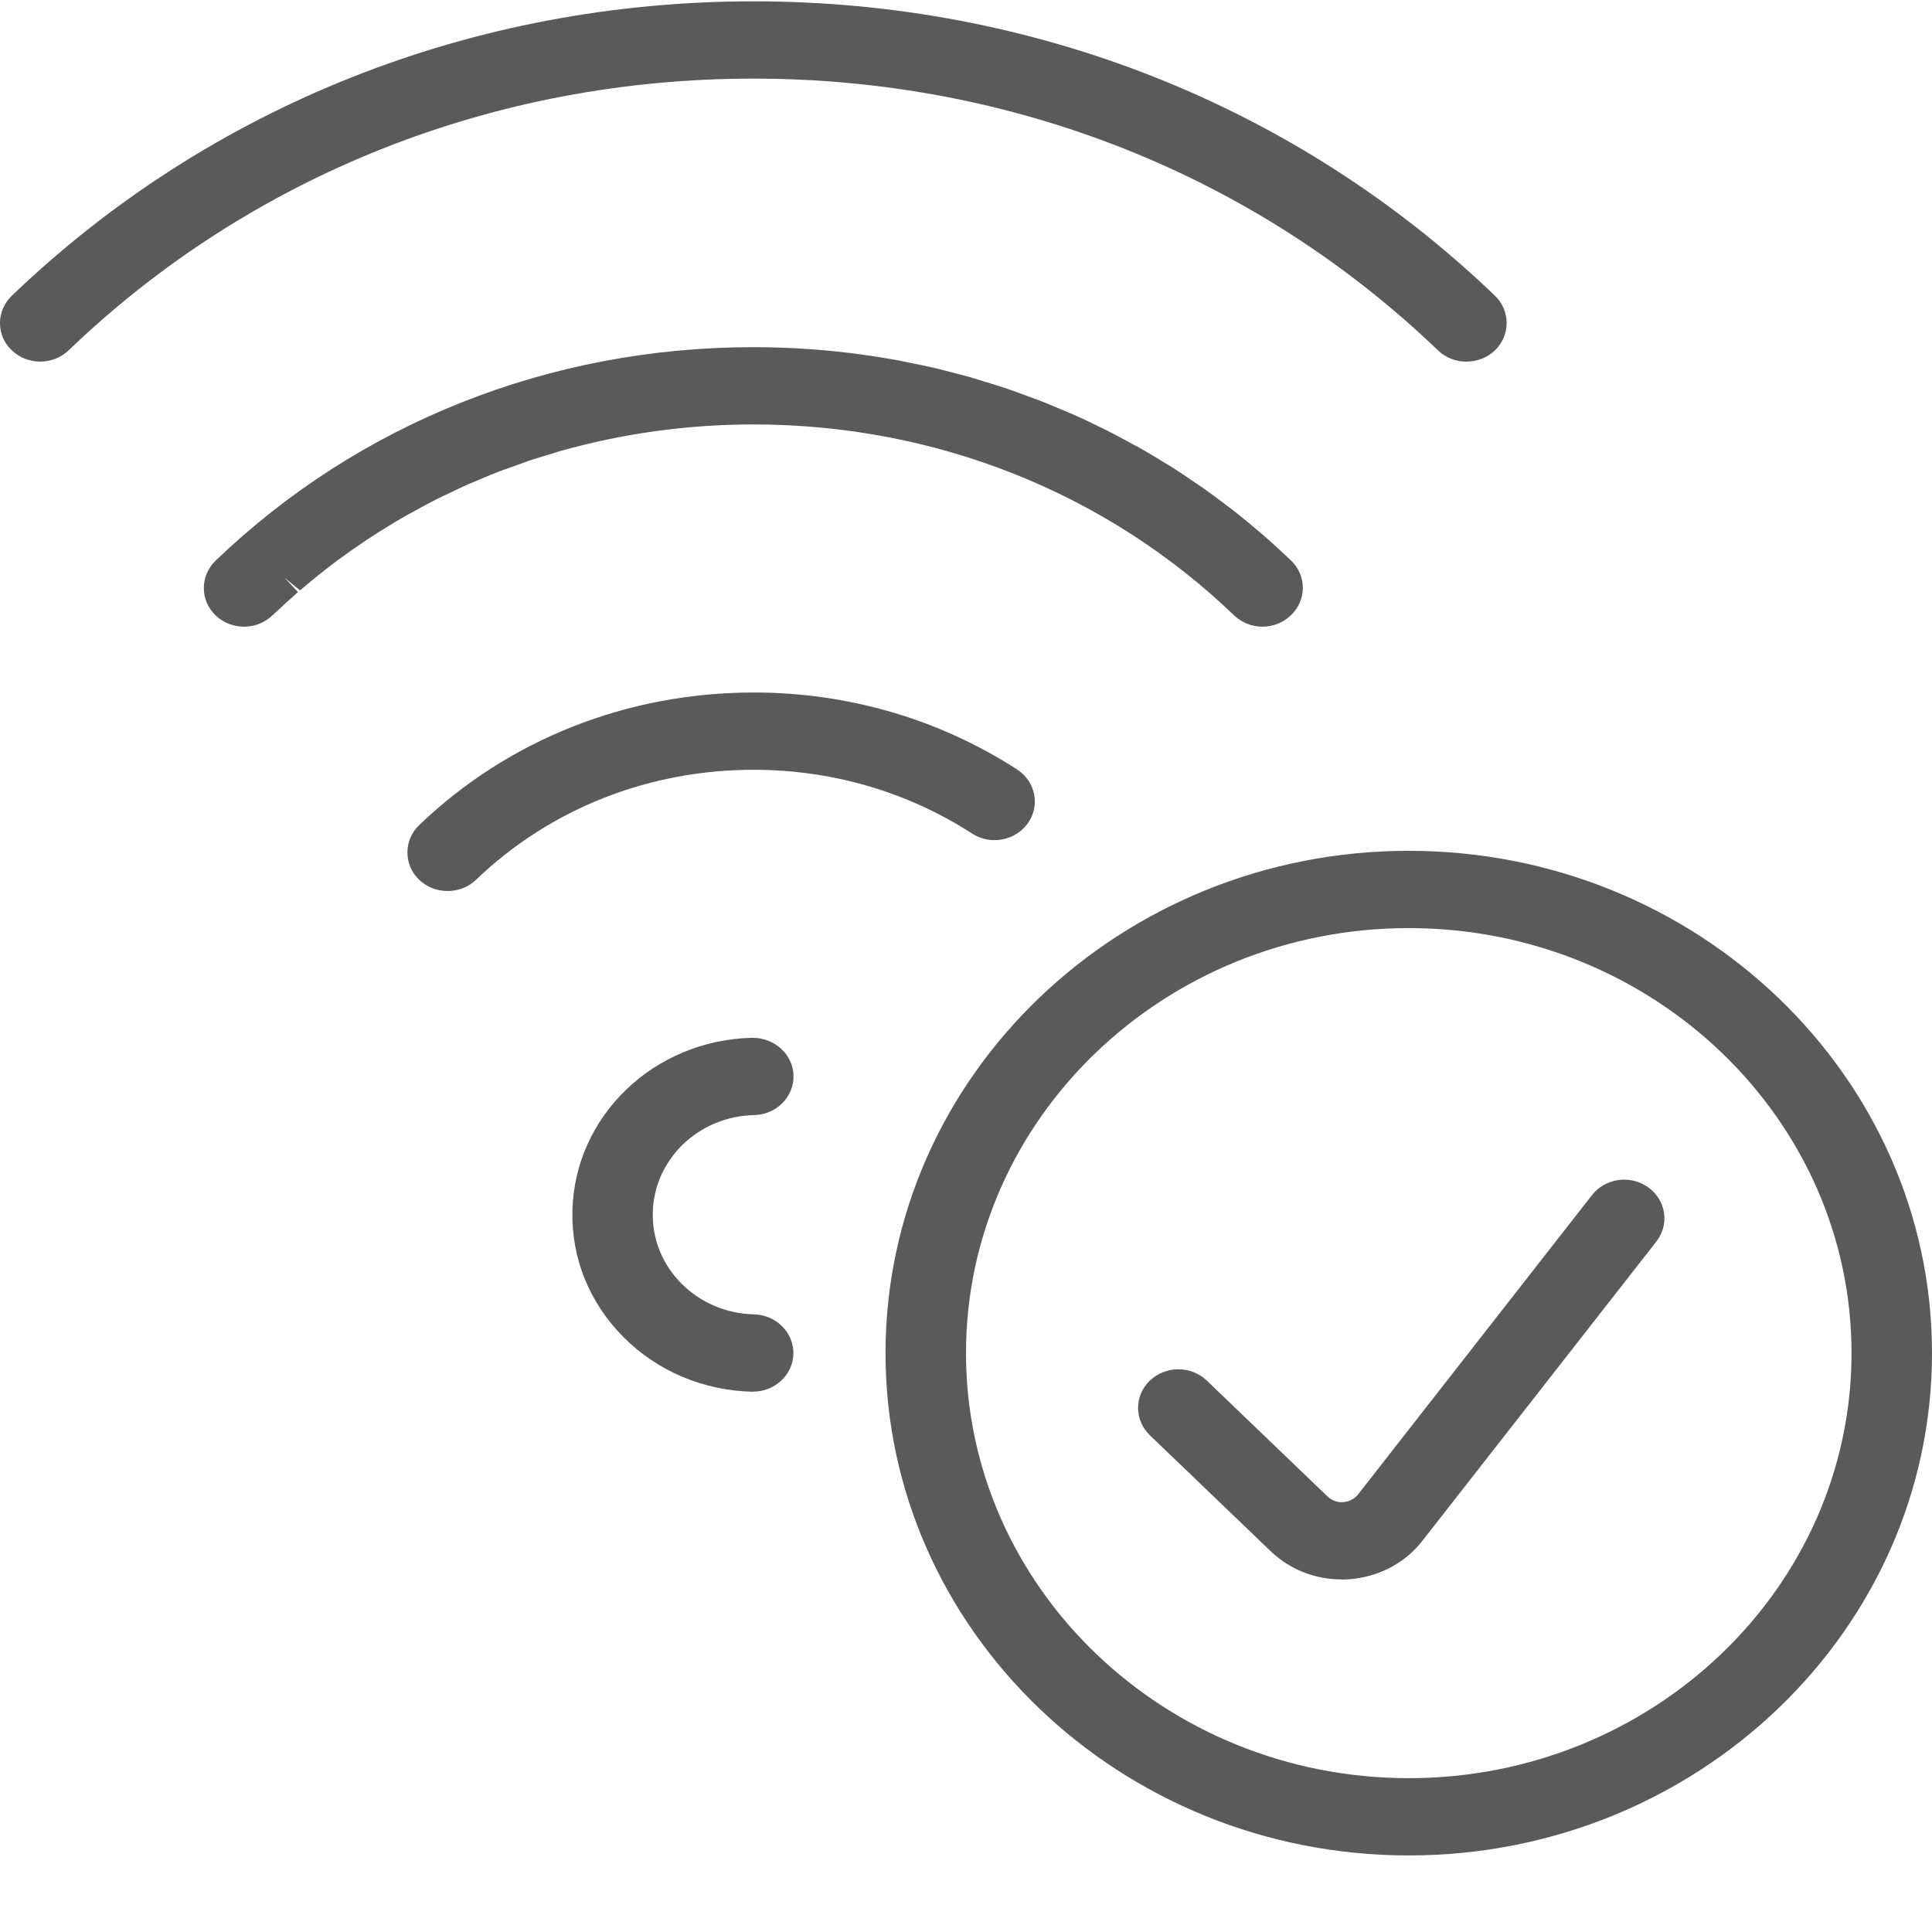
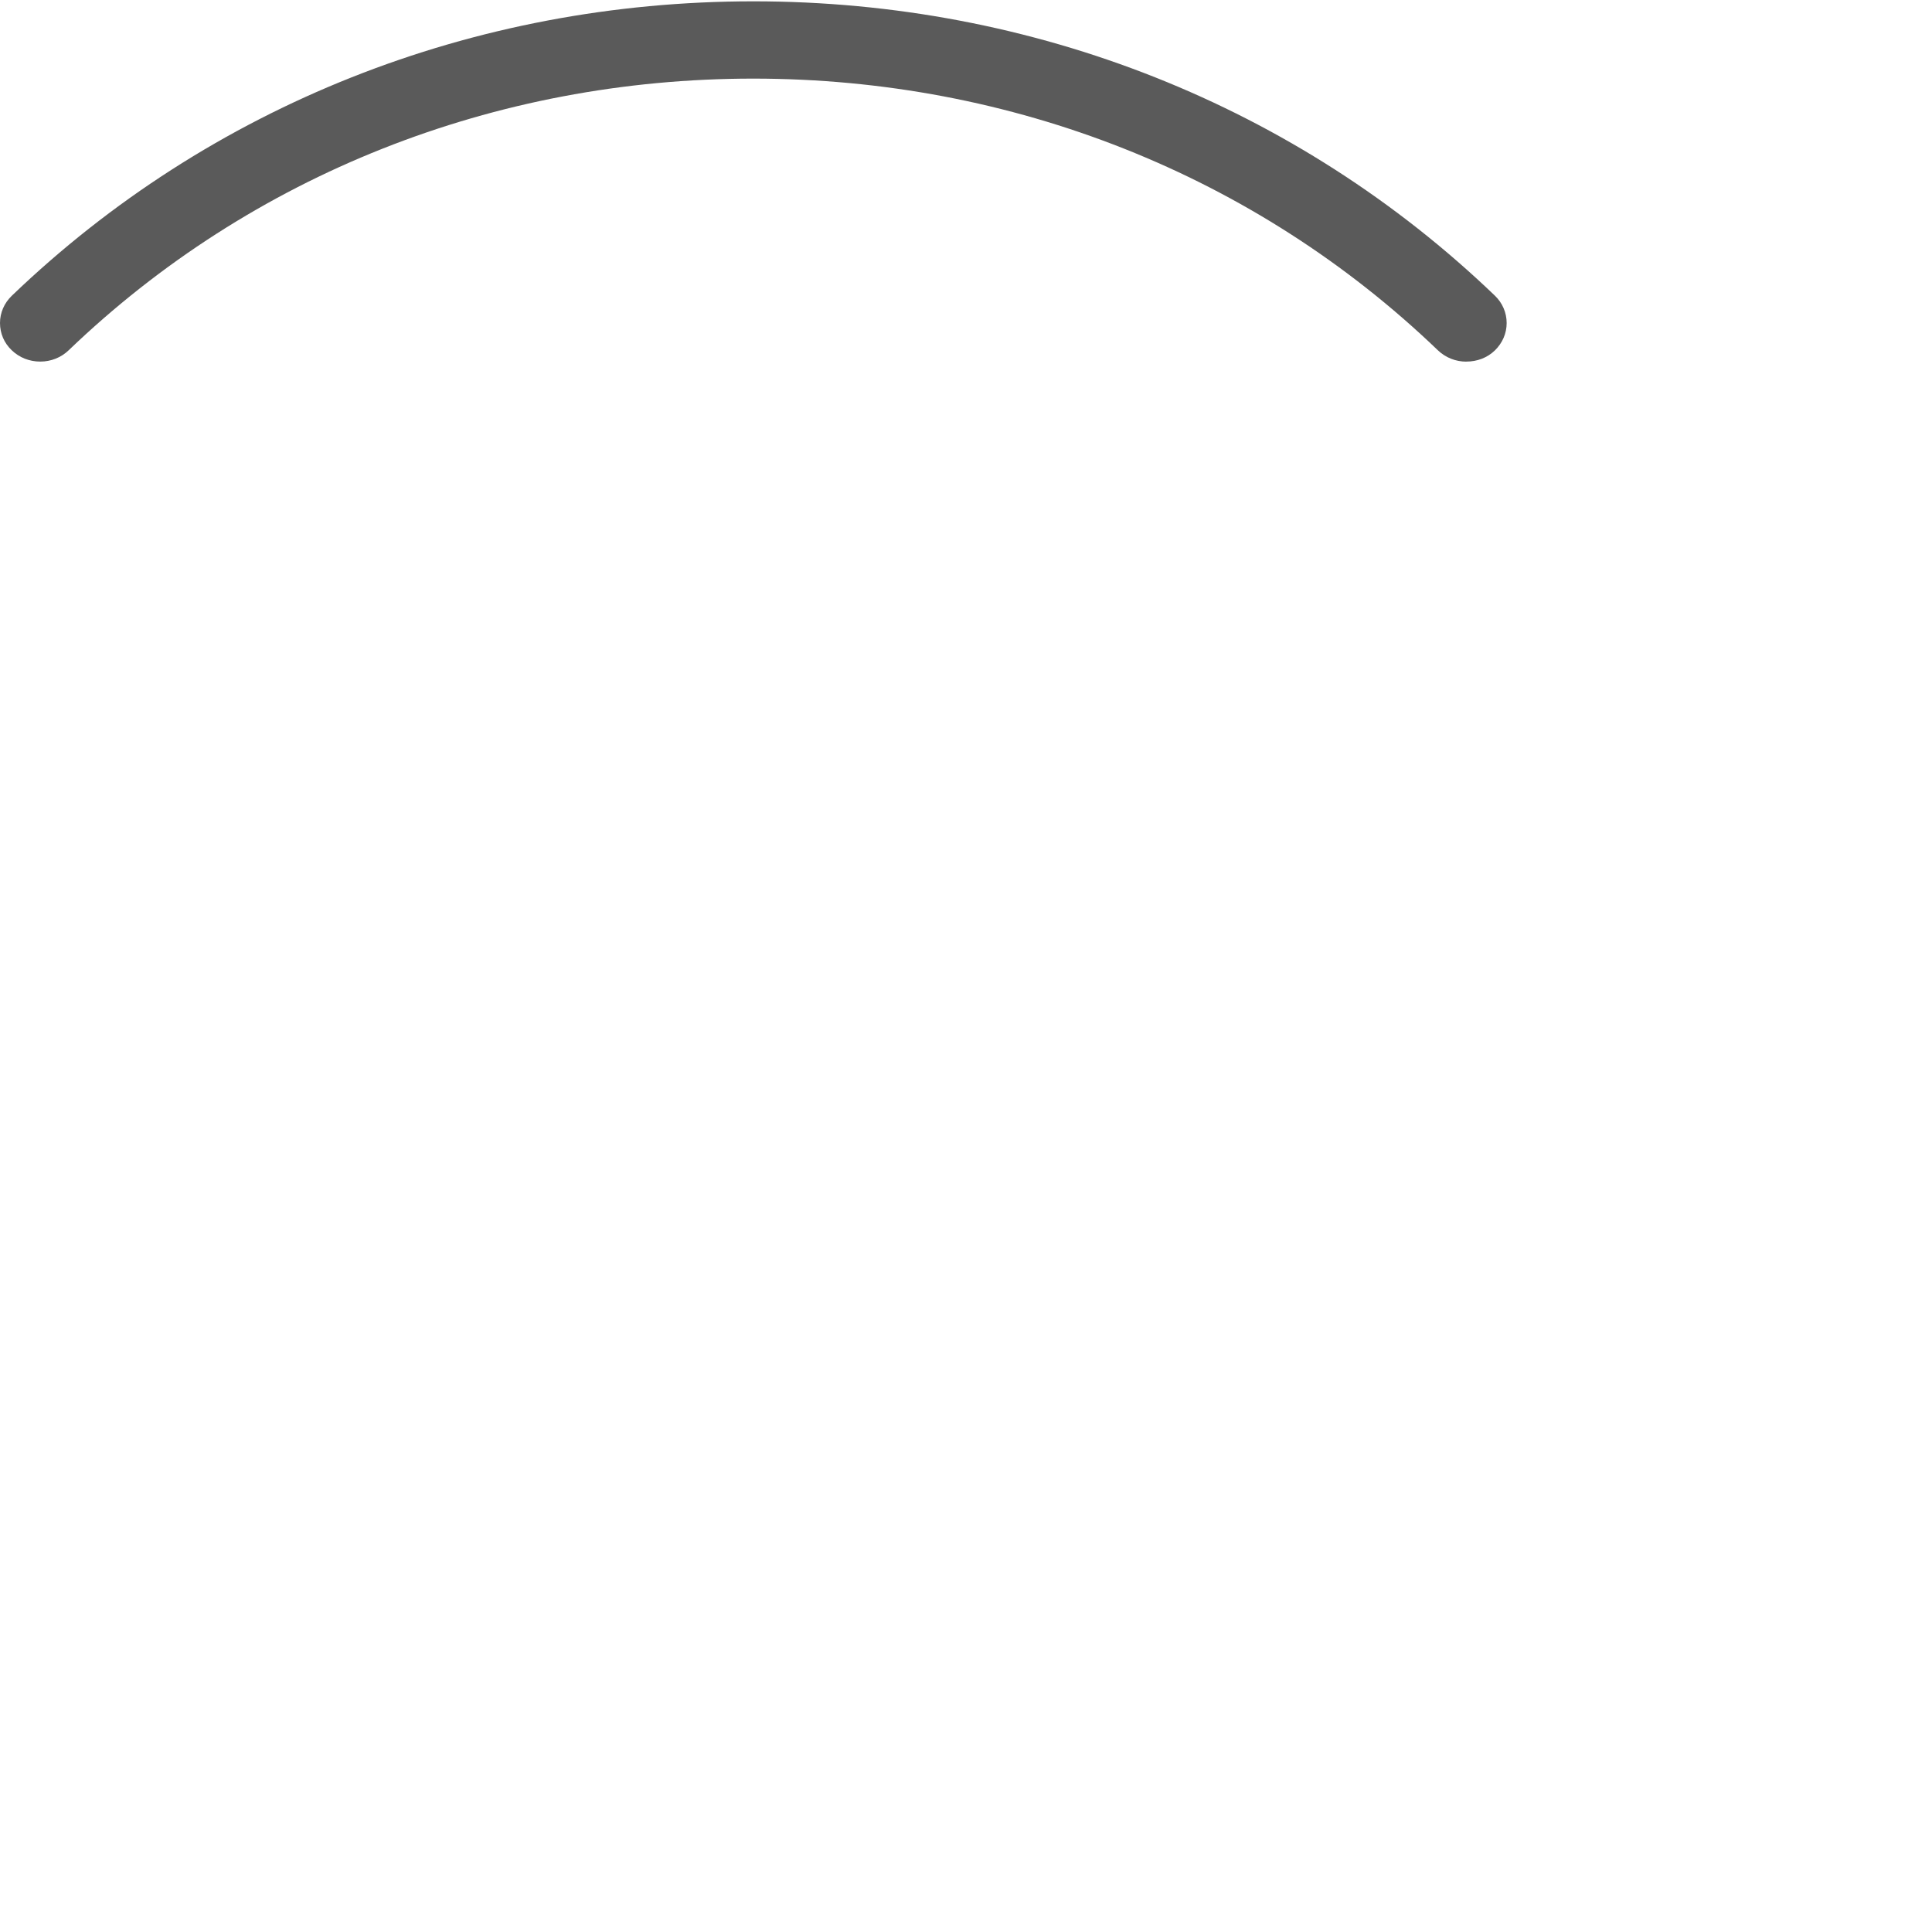
<svg xmlns="http://www.w3.org/2000/svg" width="32" height="32" viewBox="0 0 32 32">
  <g fill="none" fill-rule="evenodd">
    <g fill="#5A5A5A" fill-rule="nonzero">
      <g>
        <g>
          <g>
            <path d="M24.288 5.99c-.179 0-.345-.067-.472-.188-3.024-2.903-7.05-4.5-11.34-4.5-4.288 0-8.315 1.598-11.339 4.5-.125.12-.292.187-.47.187-.179 0-.346-.066-.472-.187C.068 5.682 0 5.521 0 5.35c0-.17.07-.331.196-.452C3.472 1.754 7.833.022 12.479.022c4.645 0 9.006 1.732 12.281 4.875.125.12.195.282.195.453 0 .172-.07.332-.195.454-.125.121-.293.185-.472.185z" transform="translate(-434 -1276) translate(135 710) translate(0 306) translate(299 260)" />
-             <path d="M20.913 10.38c-.178 0-.345-.067-.472-.187-2.125-2.04-4.953-3.163-7.965-3.163-1.088 0-2.168.15-3.208.444l-.18.056c-.113.034-.227.068-.339.105l-.133.049-.175.063c-.068.023-.136.047-.202.073-.068.026-.135.055-.203.083l-.163.069-.138.057c-.099.045-.196.093-.295.14l-.2.095c-.137.069-.273.143-.408.219l-.075.04c-.146.081-.289.168-.43.257l-.032.019c-.154.097-.292.19-.43.286l-.033.022c-.161.114-.31.223-.455.337-.141.111-.276.221-.408.335l-.256-.21.223.238c-.13.113-.259.232-.387.352l-.025.023c-.136.131-.303.198-.481.198-.179 0-.346-.067-.472-.187s-.195-.282-.195-.453c0-.172.07-.332.195-.454 2.374-2.28 5.538-3.536 8.906-3.536.604 0 1.214.042 1.811.124.215.03.405.061.597.096l.142.03c.15.029.301.06.45.094.056.013.111.028.167.042l.183.048c.08.02.158.04.237.062.081.023.161.049.243.075l.174.053c.055.017.11.034.163.052.108.035.213.075.32.115l.253.092c.12.046.238.097.356.147l.208.087c.151.067.299.138.446.211l.108.052c.154.078.306.16.458.244l.084.045c.156.088.31.182.463.276l.067.04c.149.095.296.195.442.296l.075.05c.153.108.305.221.453.336l.048.036c.163.127.322.259.478.393.156.134.301.268.444.403l.033.031c.13.124.199.285.199.456 0 .171-.07.331-.195.453-.125.121-.292.19-.47.19zM7.415 14.758c-.179 0-.346-.066-.472-.186-.127-.12-.195-.282-.195-.454 0-.171.07-.331.196-.453 1.476-1.415 3.444-2.195 5.541-2.195 1.562 0 3.068.44 4.36 1.274.306.197.387.595.182.888-.126.178-.332.283-.554.283-.133 0-.261-.037-.372-.109-1.07-.691-2.321-1.056-3.617-1.056-1.741 0-3.375.646-4.599 1.822-.125.12-.292.186-.47.186zM12.47 23.052c-.823-.02-1.583-.341-2.146-.908s-.863-1.31-.843-2.093c.039-1.568 1.348-2.825 2.98-2.862.374 0 .674.28.682.626.009.352-.283.646-.651.654-.92.02-1.657.728-1.68 1.612-.01.441.157.86.475 1.179.317.318.744.5 1.204.51.368.01.658.304.65.656-.008.344-.306.624-.666.624h-.006v.002zM23.333 30.732c-4.778 0-8.666-3.733-8.666-8.32 0-4.588 3.888-8.32 8.666-8.32 4.779 0 8.667 3.732 8.667 8.32 0 4.587-3.888 8.32-8.667 8.32zm0-15.36c-4.044 0-7.333 3.157-7.333 7.04 0 3.882 3.29 7.04 7.333 7.04 4.044 0 7.334-3.158 7.334-7.04 0-3.883-3.29-7.04-7.334-7.04z" transform="translate(-434 -1276) translate(135 710) translate(0 306) translate(299 260)" />
-             <path d="M22.221 26.16c-.362 0-.709-.11-1.001-.322-.063-.046-.12-.093-.175-.146l-2-1.92c-.26-.25-.26-.655 0-.905.126-.12.294-.187.472-.187.179 0 .346.067.472.187l2 1.92.036.03c.058.04.126.064.198.064.016 0 .032-.002.048-.004.092-.013.169-.057.224-.126l3.873-4.956c.125-.16.324-.256.533-.256.146 0 .284.045.4.128.143.103.235.252.26.421.026.17-.02.338-.126.475L23.56 25.52c-.268.343-.66.565-1.101.625-.081.012-.16.017-.239.017z" transform="translate(-434 -1276) translate(135 710) translate(0 306) translate(299 260)" />
          </g>
        </g>
      </g>
    </g>
  </g>
</svg>